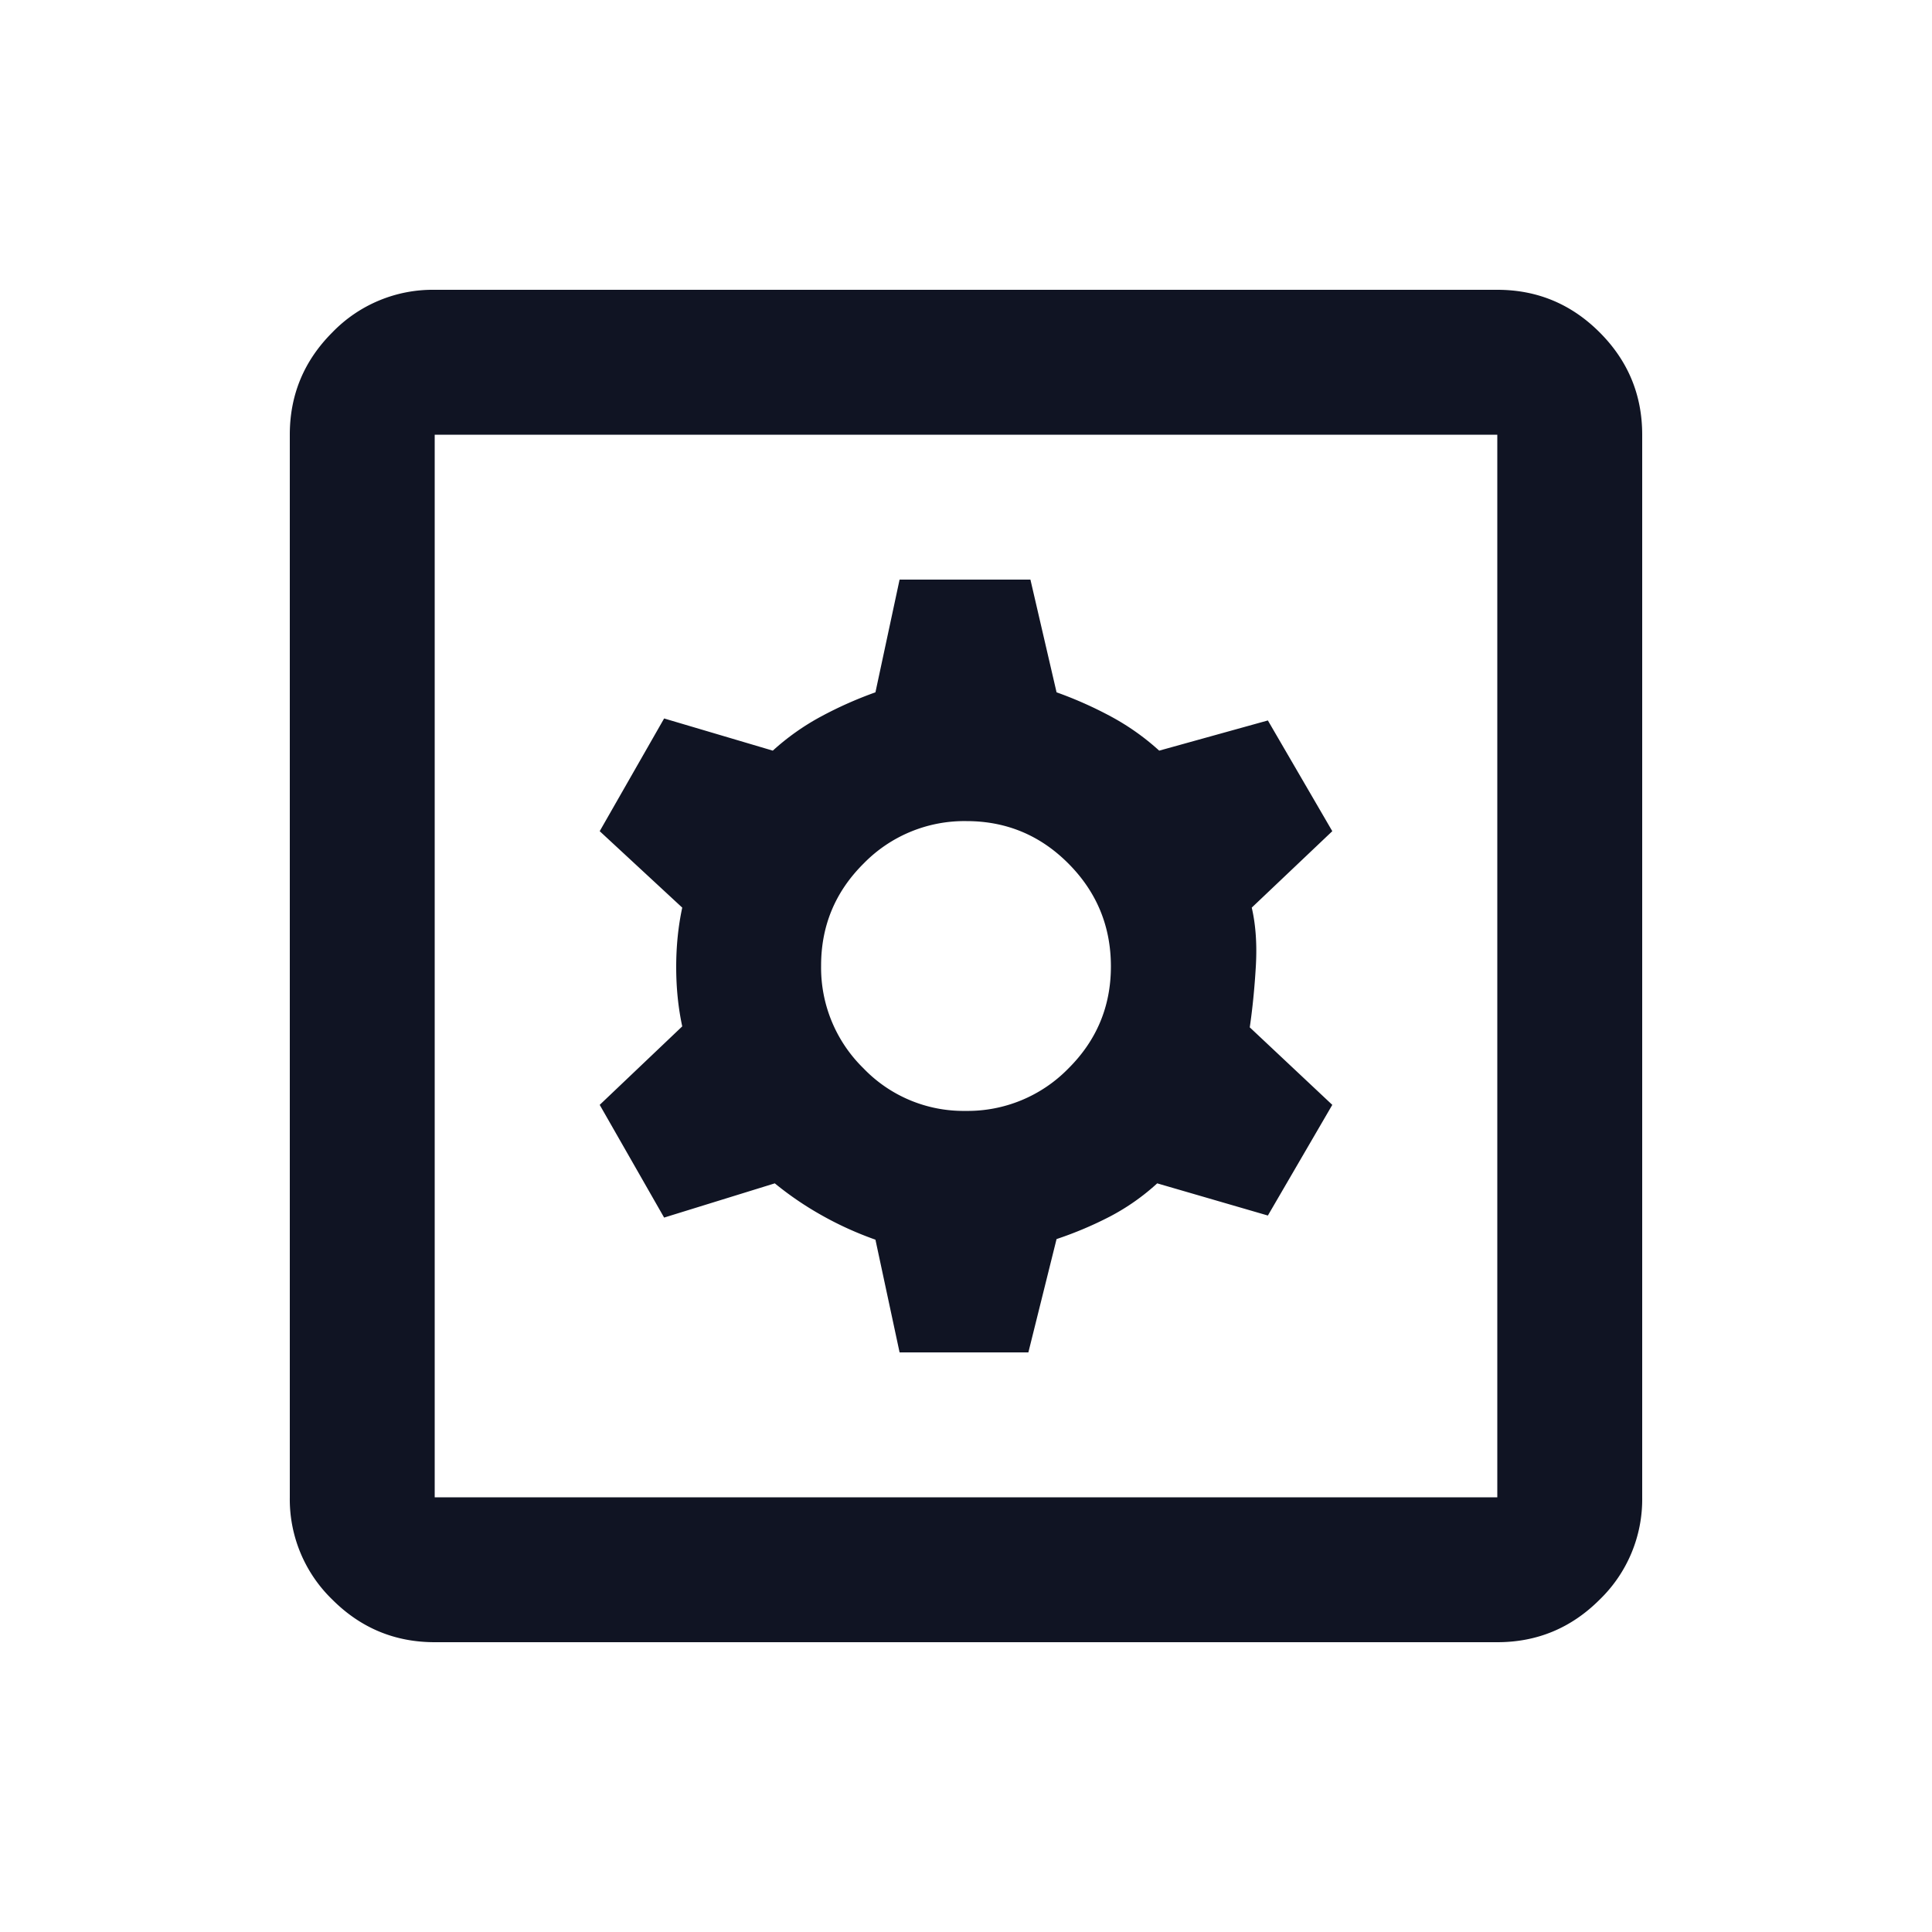
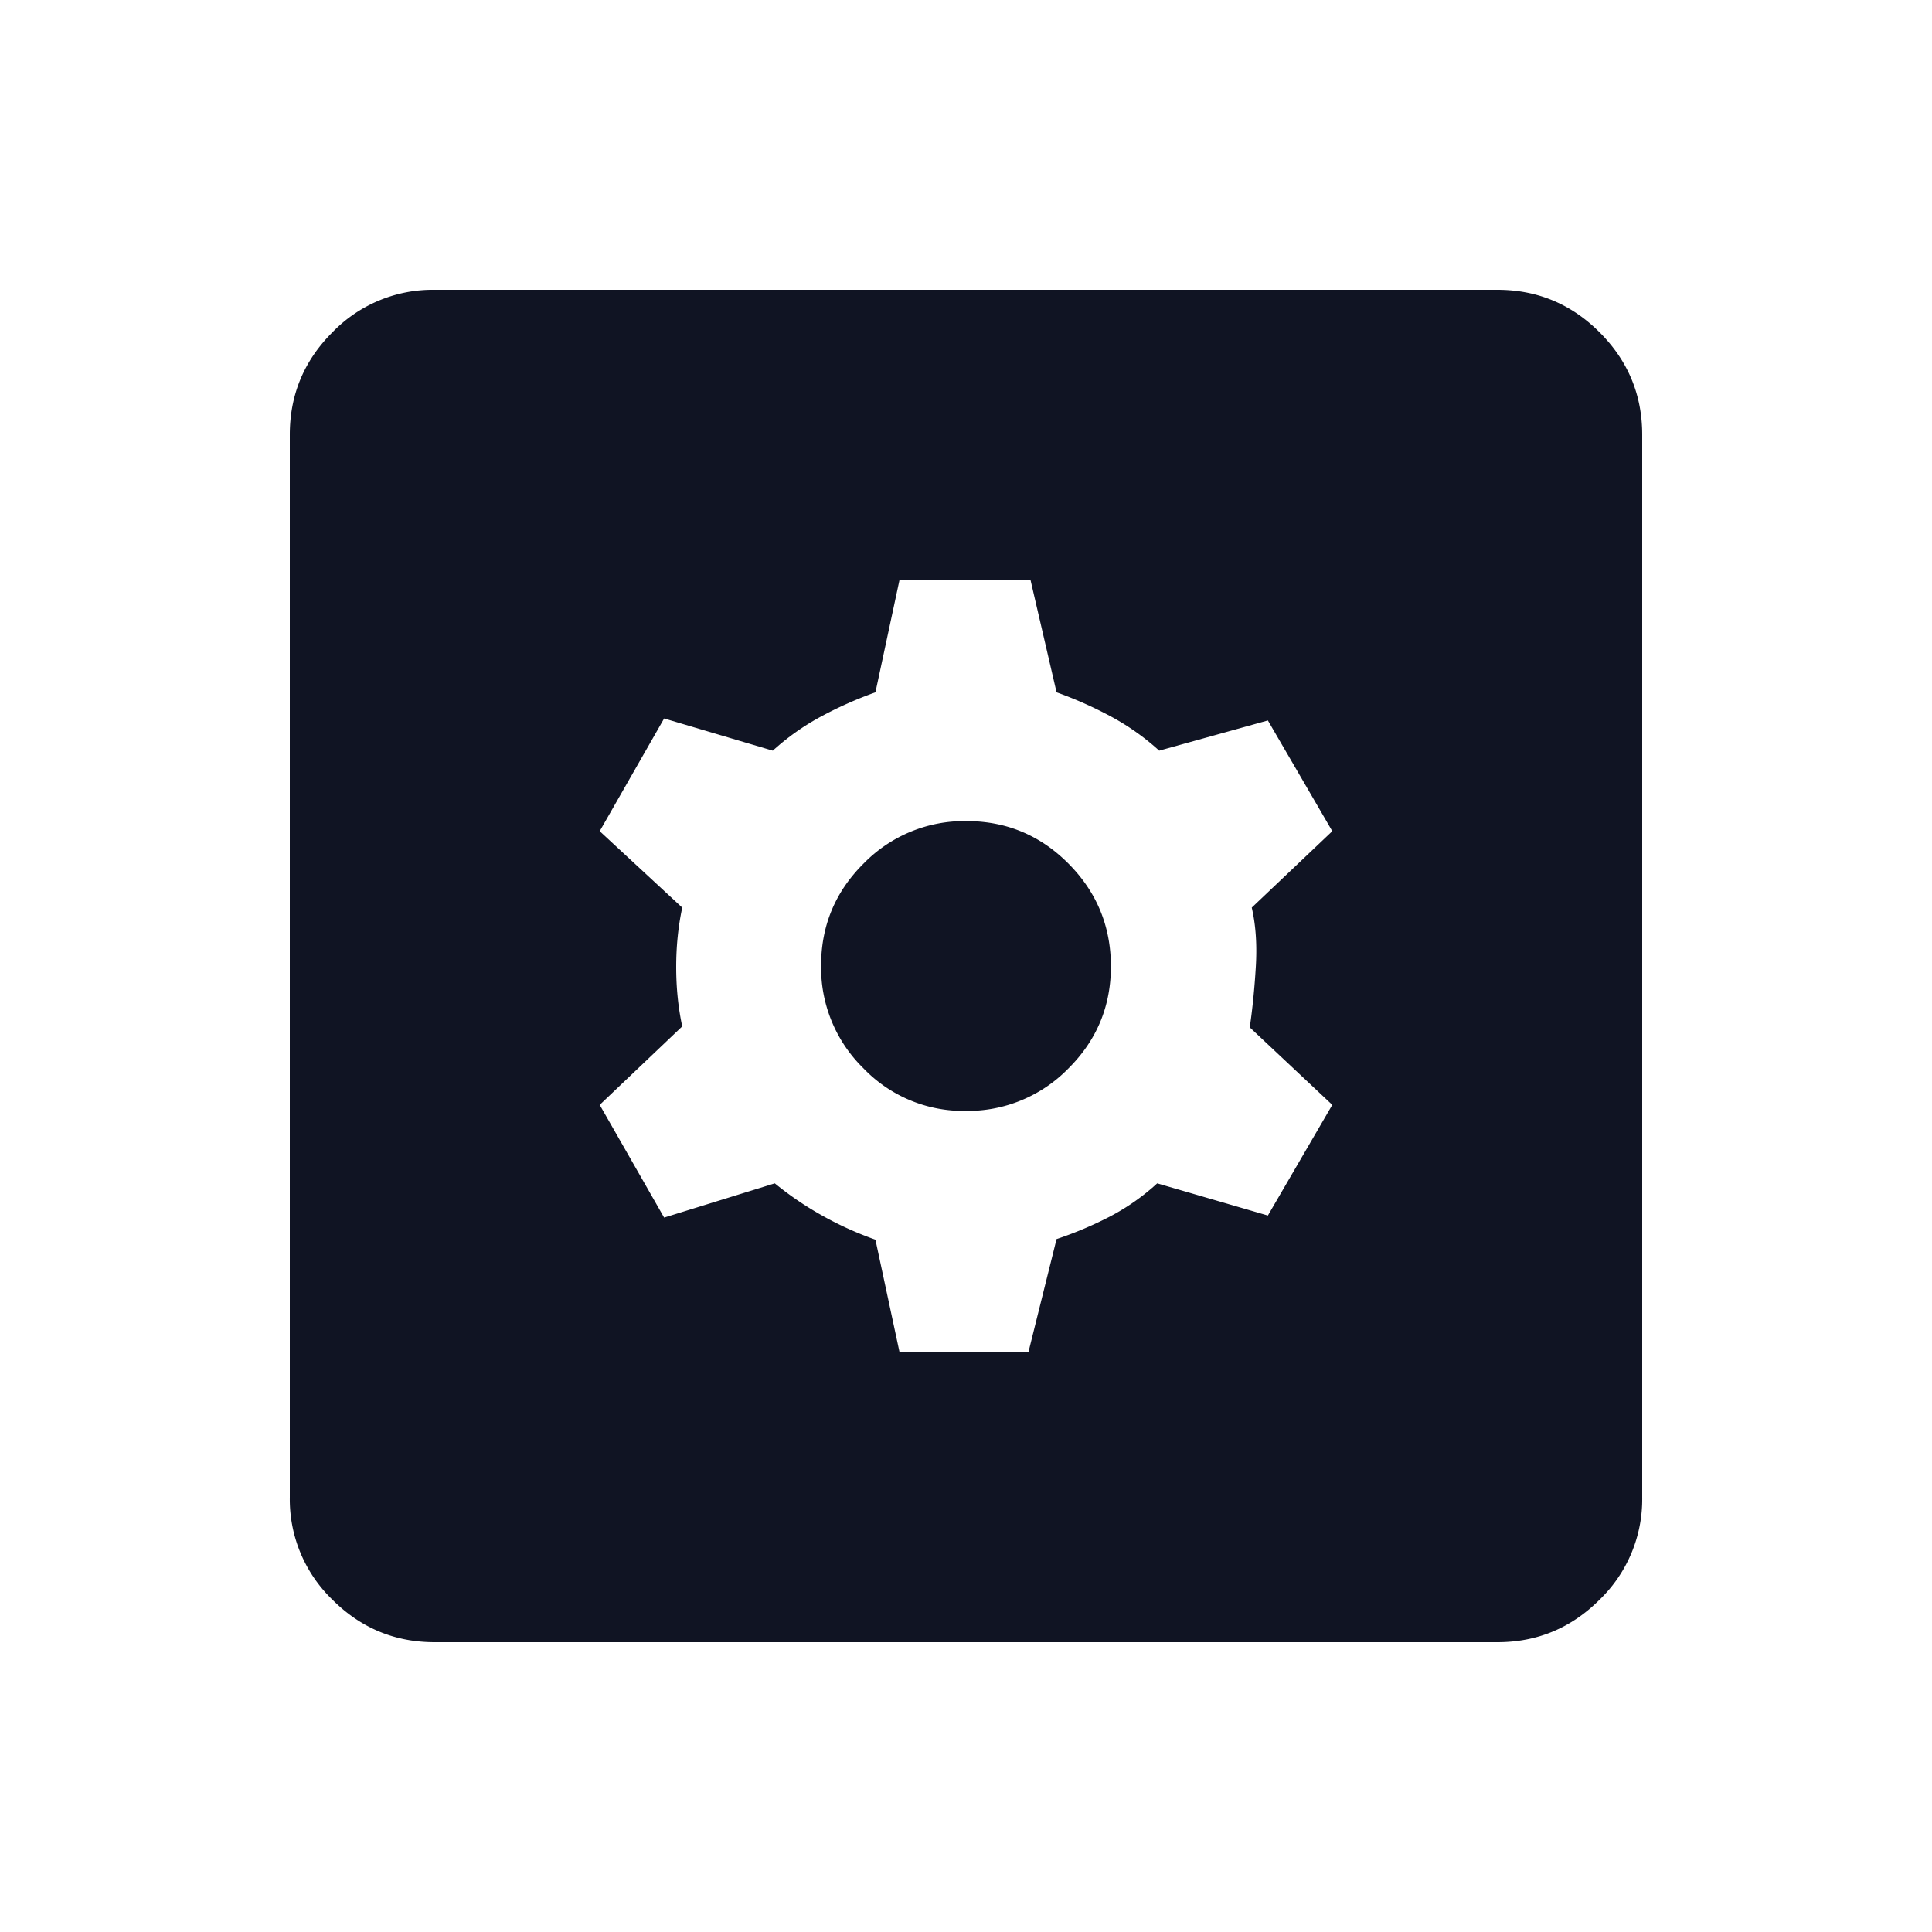
<svg xmlns="http://www.w3.org/2000/svg" width="32" height="32" fill="none">
-   <path d="M14.9 22.4h2.133l.467-1.877c.311-.104.605-.229.883-.373a3.7 3.7 0 00.784-.55l1.833.533 1.067-1.833-1.367-1.284c.044-.3.078-.633.1-1 .022-.366 0-.694-.067-.983l1.334-1.266L21 11.933l-1.8.5a4.02 4.02 0 00-.8-.566 6.53 6.53 0 00-.9-.4L17.067 9.6H14.9l-.4 1.867a6.53 6.53 0 00-.9.4 4.016 4.016 0 00-.8.566L11 11.9l-1.067 1.867 1.367 1.266c-.067.312-.1.64-.1.984s.033.672.1.983l-1.367 1.3L11 20.167l1.833-.567c.245.2.506.378.784.533.277.156.572.29.883.4l.4 1.867zm1.093-4a2.295 2.295 0 01-1.693-.707 2.33 2.33 0 01-.7-1.7c0-.662.236-1.226.707-1.693a2.33 2.33 0 011.7-.7c.662 0 1.226.236 1.693.707.467.471.7 1.038.7 1.7 0 .662-.236 1.226-.707 1.693a2.33 2.33 0 01-1.7.7zM7.2 27.2c-.66 0-1.225-.235-1.695-.705A2.31 2.31 0 014.8 24.8V7.2c0-.66.235-1.225.705-1.695A2.311 2.311 0 017.2 4.8h17.6c.66 0 1.225.235 1.695.705S27.2 6.54 27.2 7.2v17.6a2.31 2.31 0 01-.705 1.695c-.47.47-1.035.705-1.695.705H7.2zm0-2.4h17.6V7.2H7.2v17.6z" fill="#101423" />
+   <path d="M14.9 22.4h2.133l.467-1.877c.311-.104.605-.229.883-.373a3.7 3.7 0 00.784-.55l1.833.533 1.067-1.833-1.367-1.284c.044-.3.078-.633.1-1 .022-.366 0-.694-.067-.983l1.334-1.266L21 11.933l-1.8.5a4.02 4.02 0 00-.8-.566 6.53 6.53 0 00-.9-.4L17.067 9.6H14.9l-.4 1.867a6.53 6.53 0 00-.9.4 4.016 4.016 0 00-.8.566L11 11.9l-1.067 1.867 1.367 1.266c-.067.312-.1.64-.1.984s.033.672.1.983l-1.367 1.3L11 20.167l1.833-.567c.245.2.506.378.784.533.277.156.572.29.883.4l.4 1.867zm1.093-4a2.295 2.295 0 01-1.693-.707 2.33 2.33 0 01-.7-1.7c0-.662.236-1.226.707-1.693a2.33 2.33 0 011.7-.7c.662 0 1.226.236 1.693.707.467.471.7 1.038.7 1.7 0 .662-.236 1.226-.707 1.693a2.33 2.33 0 01-1.7.7zM7.2 27.2c-.66 0-1.225-.235-1.695-.705A2.31 2.31 0 014.8 24.8V7.2c0-.66.235-1.225.705-1.695A2.311 2.311 0 017.2 4.8h17.6c.66 0 1.225.235 1.695.705S27.2 6.54 27.2 7.2v17.6a2.31 2.31 0 01-.705 1.695c-.47.47-1.035.705-1.695.705H7.2zm0-2.4V7.2H7.2v17.6z" fill="#101423" />
</svg>